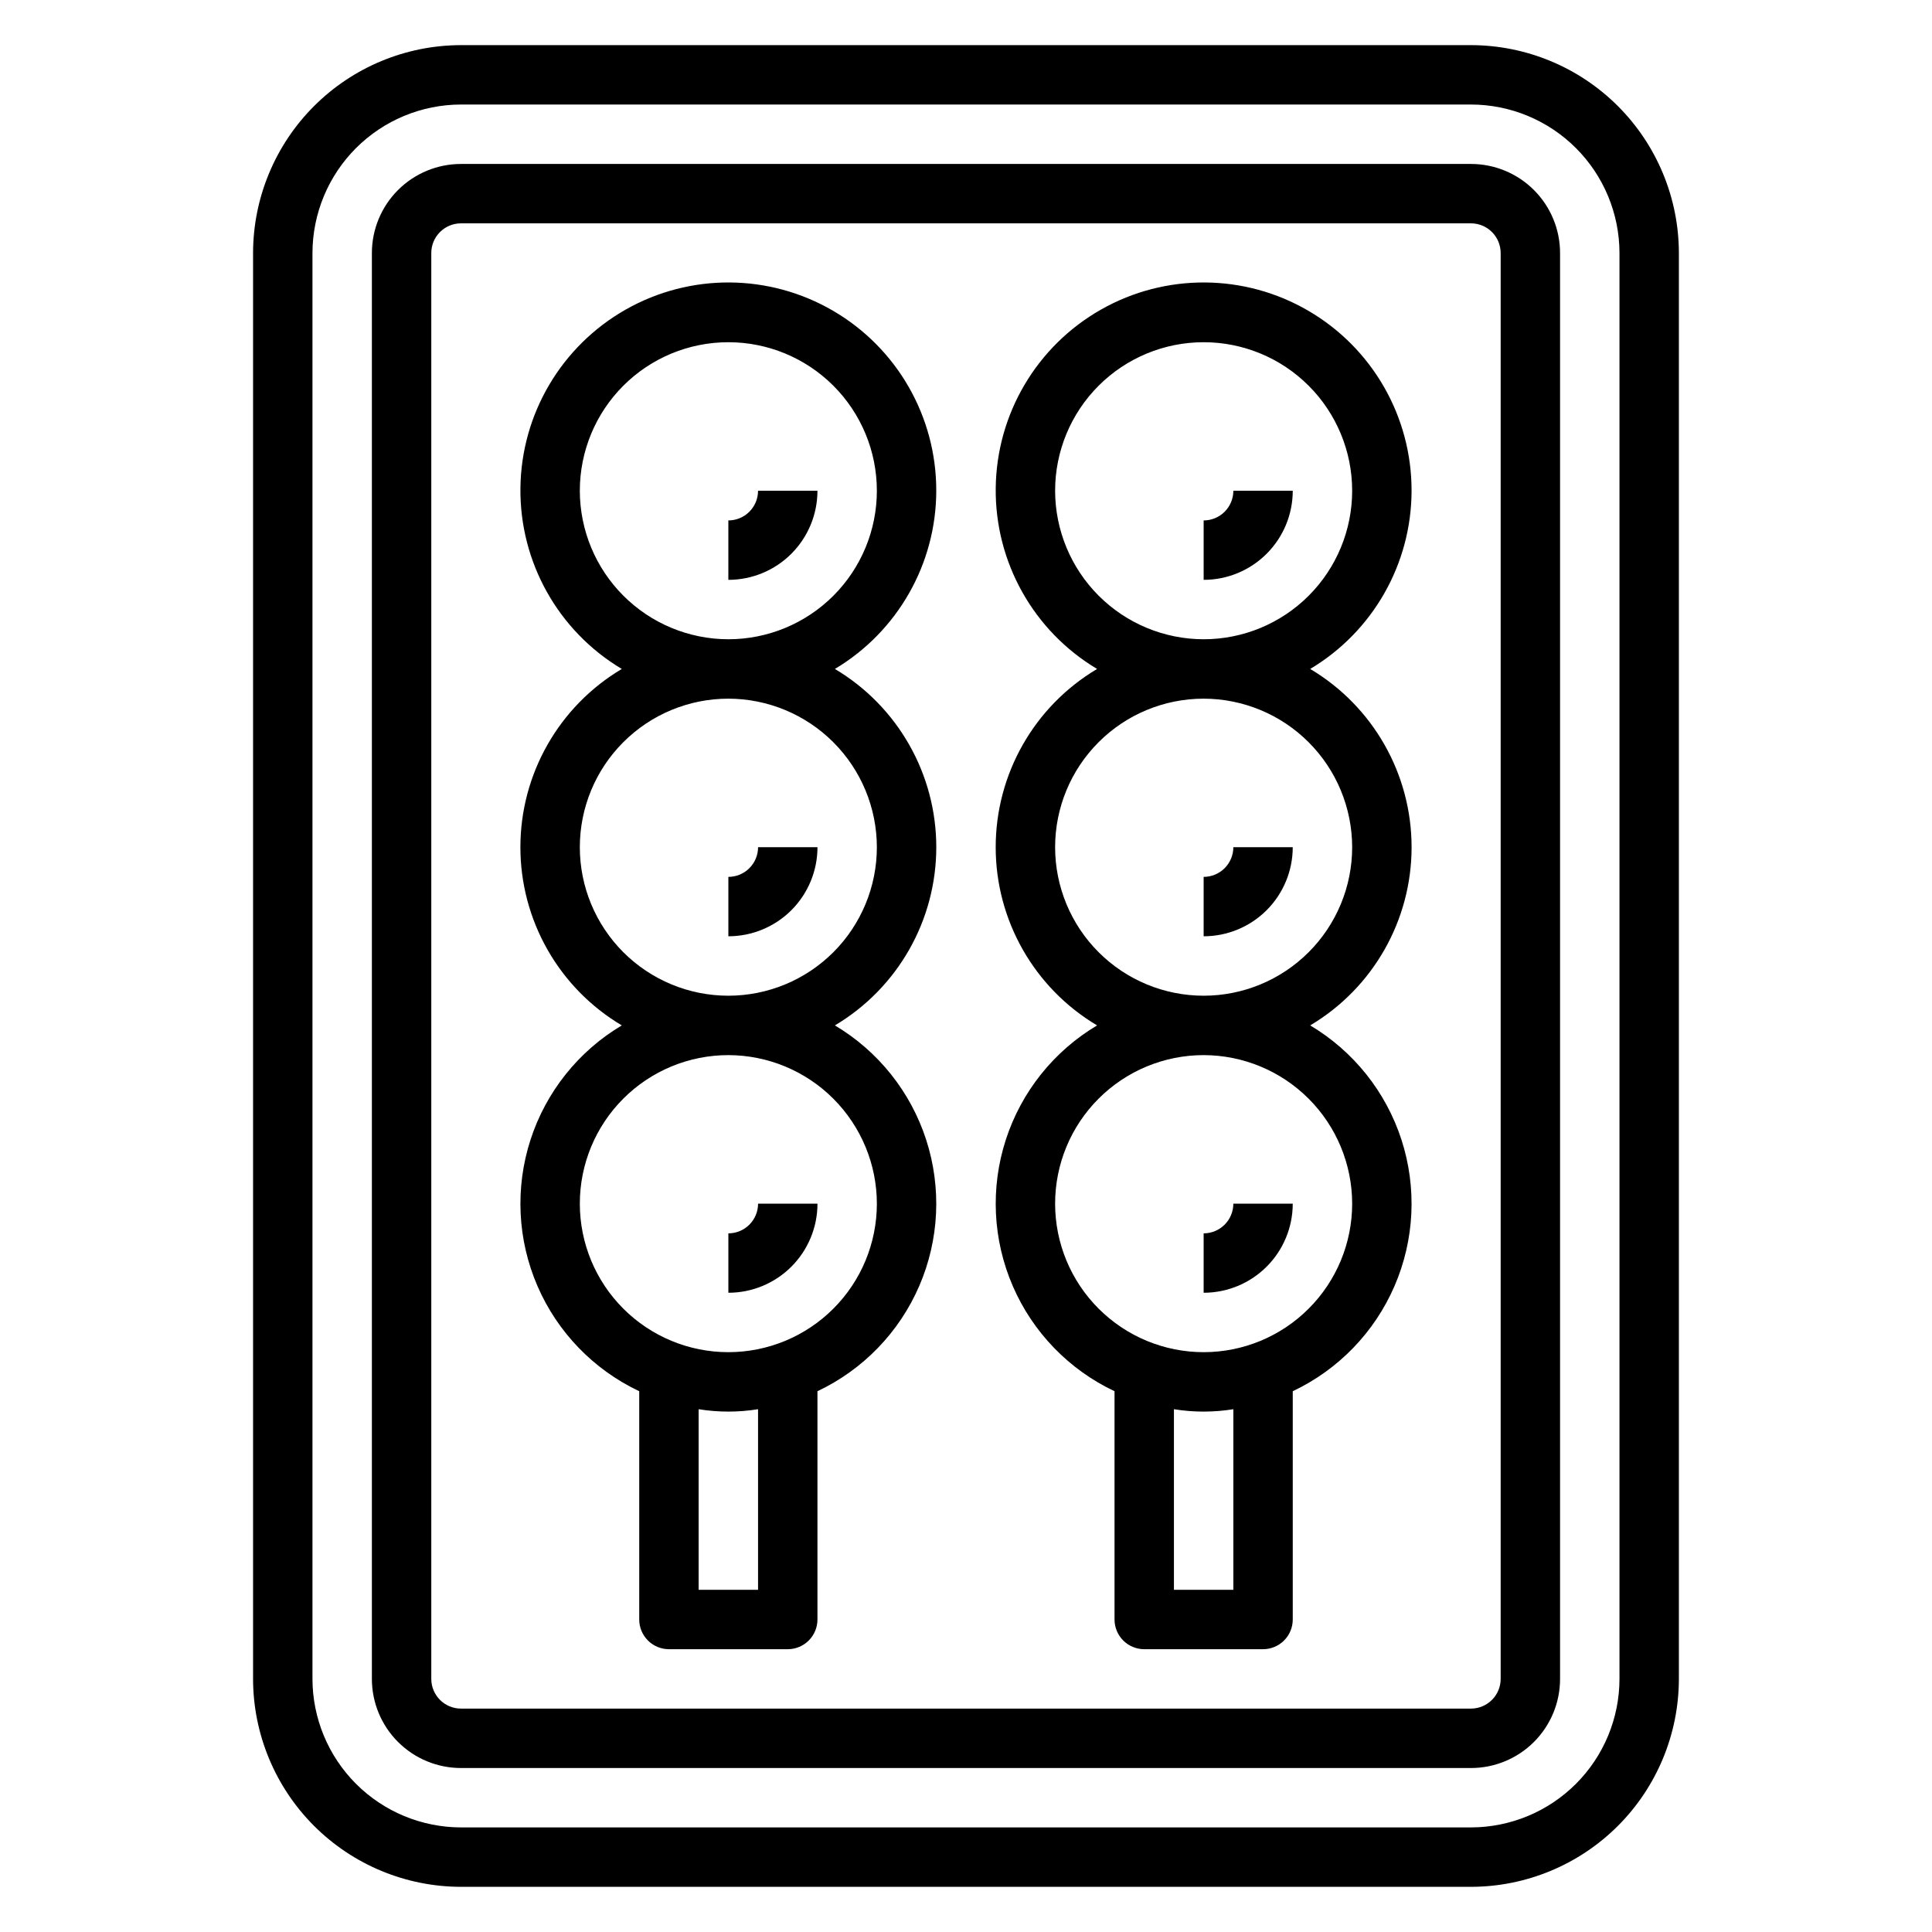
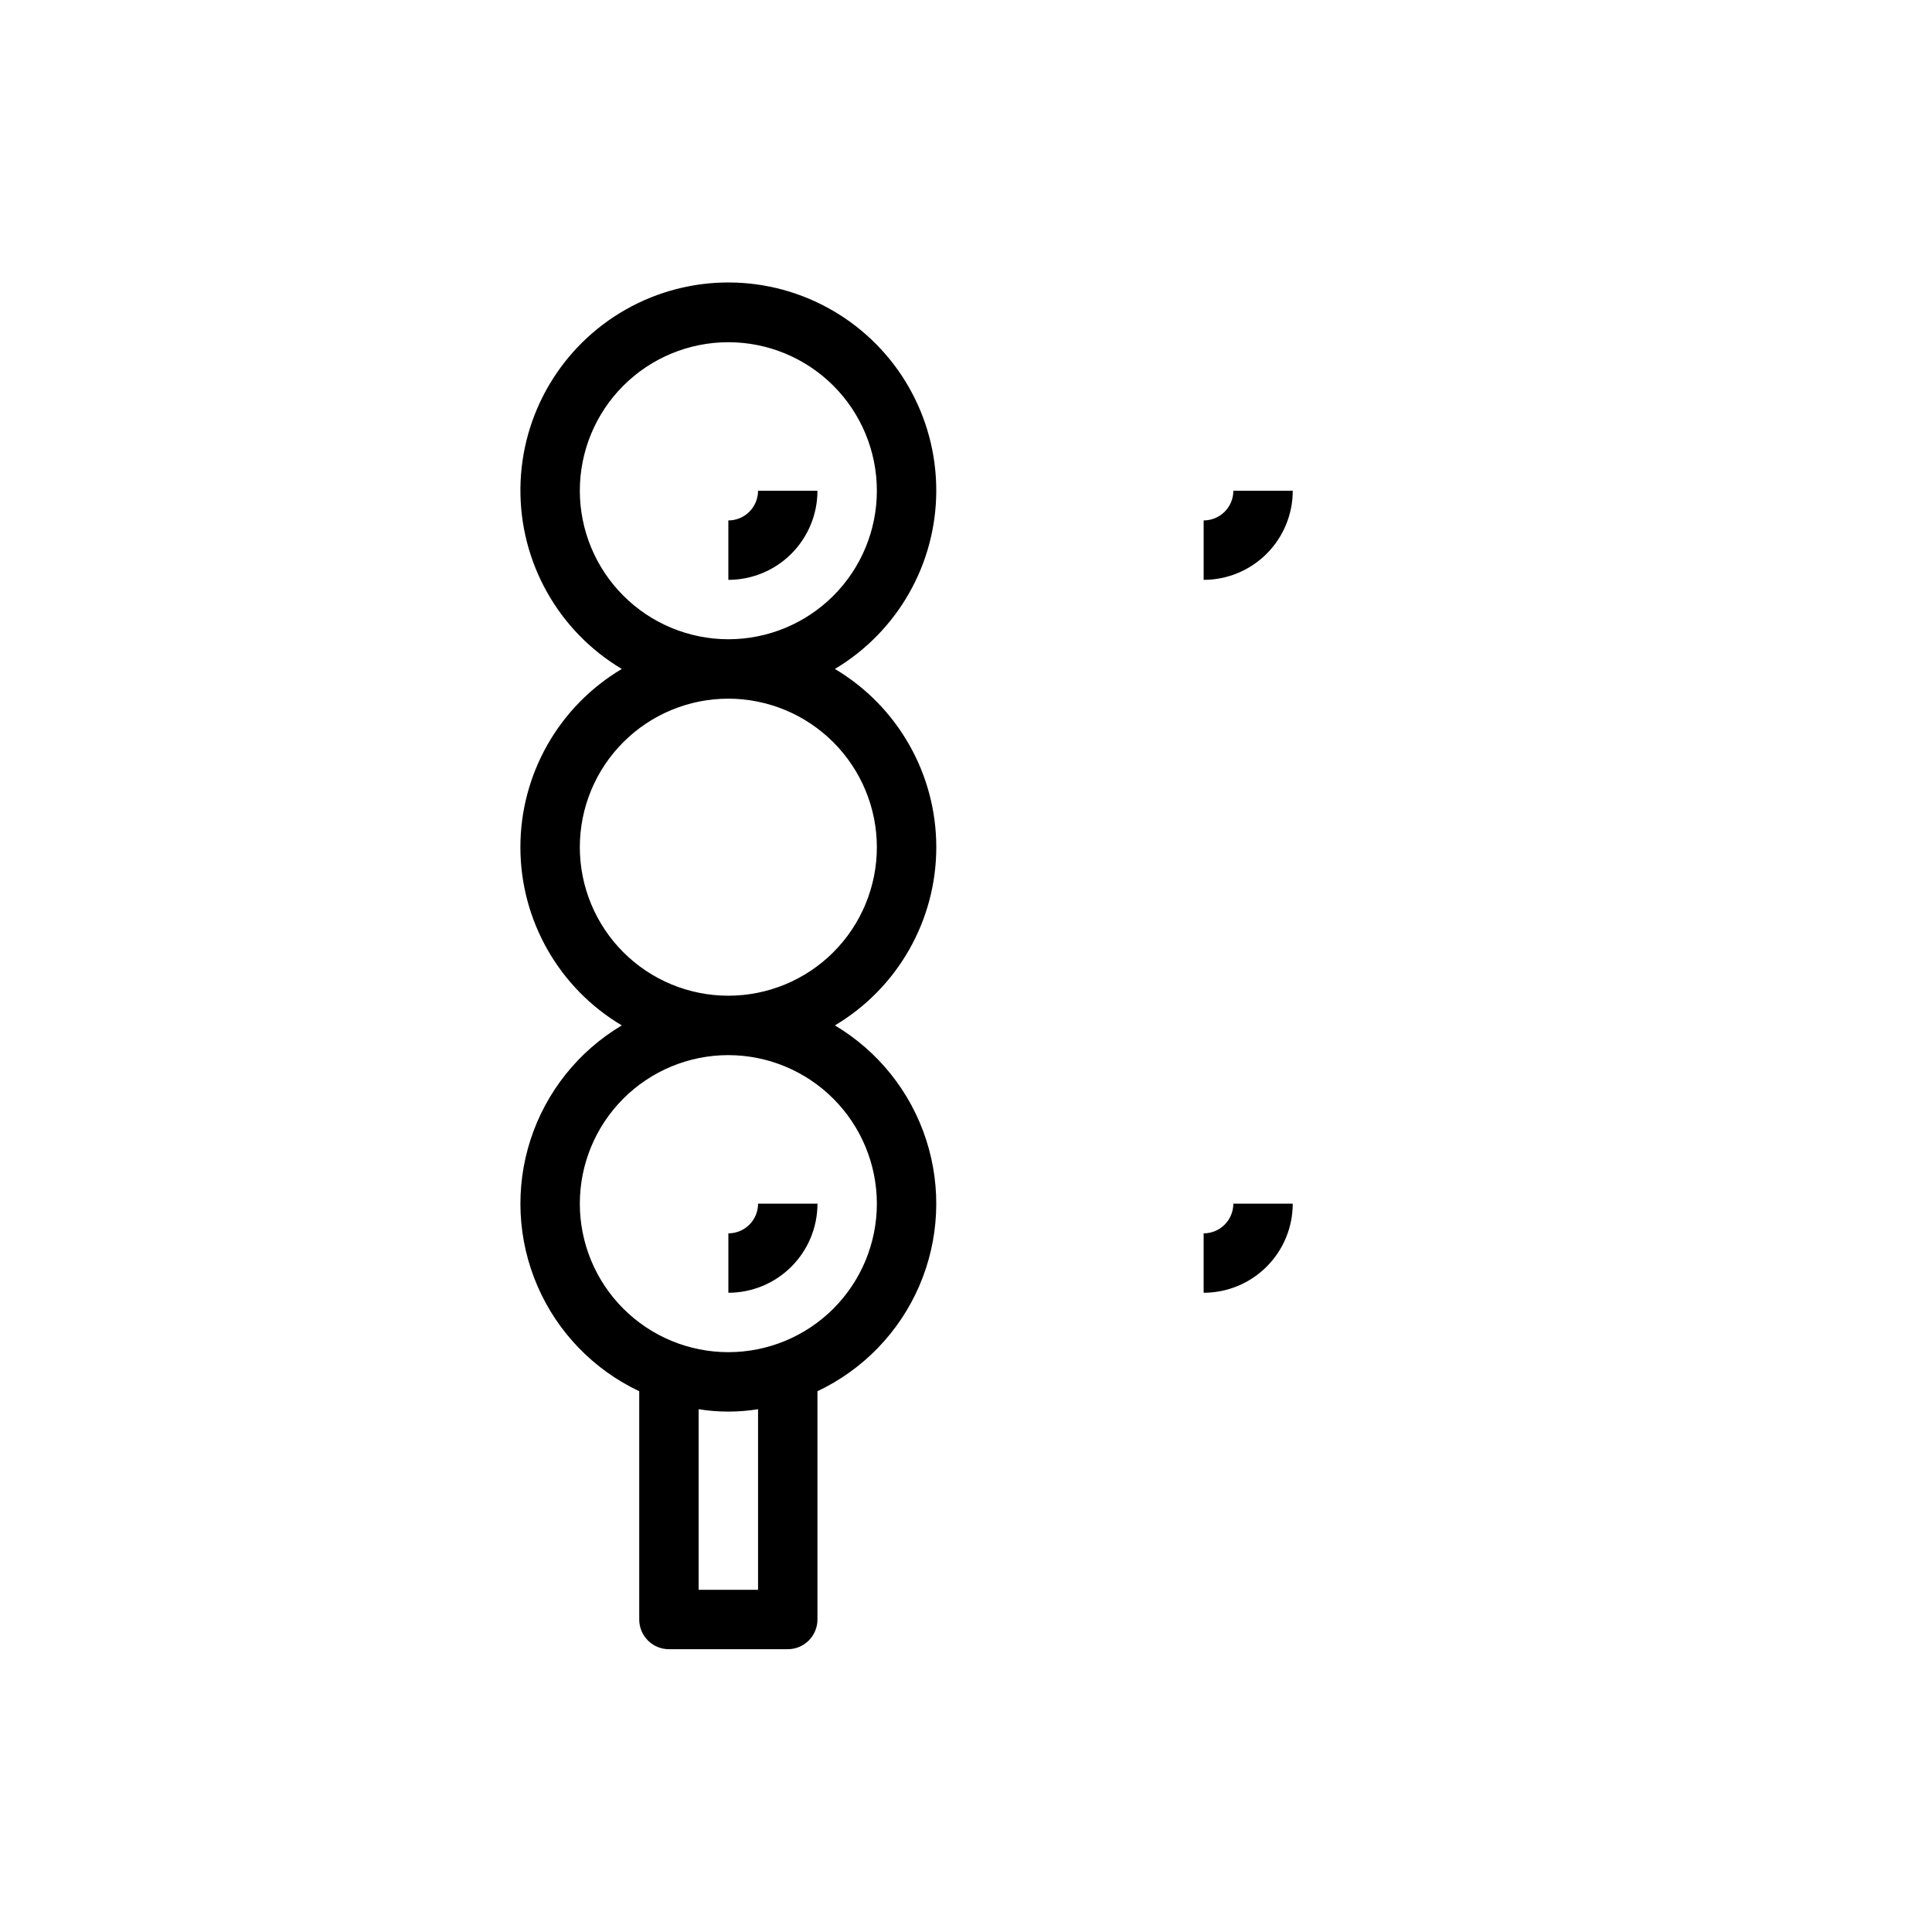
<svg xmlns="http://www.w3.org/2000/svg" fill="#000000" width="800px" height="800px" version="1.1" viewBox="144 144 512 512">
  <g>
-     <path d="m518.08 274.05c0.031-19.625-10.375-37.785-27.324-47.676-16.945-9.895-37.875-10.027-54.949-0.352-17.07 9.676-27.711 27.699-27.93 47.32-0.223 19.625 10.012 37.883 26.863 47.938-16.66 9.902-26.871 27.852-26.871 47.234 0 19.379 10.211 37.328 26.871 47.23-11.48 6.832-20.082 17.609-24.195 30.32s-3.457 26.484 1.848 38.746c5.301 12.262 14.891 22.172 26.969 27.879v60.496c0 2.086 0.828 4.09 2.305 5.566 1.477 1.477 3.481 2.305 5.566 2.305h31.488c2.086 0 4.09-0.828 5.566-2.305 1.477-1.477 2.305-3.481 2.305-5.566v-60.496c12.078-5.707 21.668-15.617 26.969-27.879 5.305-12.262 5.961-26.035 1.848-38.746s-12.715-23.488-24.195-30.32c16.66-9.902 26.871-27.852 26.871-47.23 0-19.383-10.211-37.332-26.871-47.234 16.637-9.926 26.836-27.859 26.867-47.23zm-47.23 291.27h-15.746v-47.863c5.215 0.84 10.531 0.84 15.746 0zm31.488-102.34c0 10.438-4.148 20.449-11.531 27.828-7.379 7.383-17.391 11.531-27.828 11.531-10.441 0-20.453-4.148-27.832-11.531-7.383-7.379-11.531-17.391-11.531-27.828 0-10.441 4.148-20.453 11.531-27.832 7.379-7.383 17.391-11.531 27.832-11.531 10.434 0.016 20.438 4.164 27.816 11.543 7.379 7.379 11.531 17.383 11.543 27.82zm0-94.465c0 10.438-4.148 20.449-11.531 27.832-7.379 7.379-17.391 11.527-27.828 11.527-10.441 0-20.453-4.148-27.832-11.527-7.383-7.383-11.531-17.395-11.531-27.832 0-10.441 4.148-20.453 11.531-27.832 7.379-7.383 17.391-11.531 27.832-11.531 10.434 0.016 20.438 4.164 27.816 11.543 7.379 7.379 11.531 17.383 11.543 27.82zm-78.723-94.465c0-10.441 4.148-20.449 11.531-27.832 7.379-7.383 17.391-11.527 27.832-11.527 10.438 0 20.449 4.144 27.828 11.527 7.383 7.383 11.531 17.391 11.531 27.832 0 10.438-4.148 20.449-11.531 27.832-7.379 7.379-17.391 11.527-27.828 11.527-10.438-0.012-20.441-4.164-27.82-11.543-7.379-7.379-11.527-17.383-11.543-27.816z" />
    <path d="m462.98 281.92v15.746c6.262 0 12.27-2.488 16.695-6.918 4.43-4.43 6.918-10.438 6.918-16.699h-15.742c0 2.086-0.832 4.09-2.305 5.566-1.477 1.477-3.481 2.305-5.566 2.305z" />
-     <path d="m486.59 368.51h-15.742c0 2.086-0.832 4.09-2.305 5.566-1.477 1.477-3.481 2.305-5.566 2.305v15.742c6.262 0 12.27-2.488 16.695-6.914 4.43-4.43 6.918-10.438 6.918-16.699z" />
    <path d="m486.59 462.98h-15.742c0 2.086-0.832 4.09-2.305 5.566-1.477 1.473-3.481 2.305-5.566 2.305v15.742c6.262 0 12.27-2.488 16.695-6.918 4.43-4.426 6.918-10.434 6.918-16.695z" />
    <path d="m392.12 274.05c0.031-19.625-10.375-37.785-27.32-47.676-16.949-9.895-37.879-10.027-54.953-0.352-17.07 9.676-27.711 27.699-27.93 47.32-0.219 19.625 10.012 37.883 26.863 47.938-16.66 9.902-26.871 27.852-26.871 47.234 0 19.379 10.211 37.328 26.871 47.23-11.48 6.832-20.082 17.609-24.195 30.32-4.113 12.711-3.457 26.484 1.848 38.746 5.301 12.262 14.891 22.172 26.969 27.879v60.496c0 2.086 0.828 4.09 2.305 5.566 1.477 1.477 3.481 2.305 5.566 2.305h31.488c2.09 0 4.09-0.828 5.566-2.305 1.477-1.477 2.305-3.481 2.305-5.566v-60.496c12.082-5.707 21.668-15.617 26.973-27.879 5.301-12.262 5.957-26.035 1.844-38.746s-12.711-23.488-24.195-30.32c16.66-9.902 26.871-27.852 26.871-47.23 0-19.383-10.211-37.332-26.871-47.234 16.637-9.926 26.84-27.859 26.867-47.23zm-47.23 291.27h-15.746v-47.863c5.215 0.84 10.531 0.84 15.746 0zm31.488-102.34c0 10.438-4.148 20.449-11.527 27.828-7.383 7.383-17.395 11.531-27.832 11.531-10.441 0-20.453-4.148-27.832-11.531-7.383-7.379-11.527-17.391-11.527-27.828 0-10.441 4.144-20.453 11.527-27.832 7.379-7.383 17.391-11.531 27.832-11.531 10.434 0.016 20.438 4.164 27.816 11.543s11.531 17.383 11.543 27.82zm0-94.465c0 10.438-4.148 20.449-11.527 27.832-7.383 7.379-17.395 11.527-27.832 11.527-10.441 0-20.453-4.148-27.832-11.527-7.383-7.383-11.527-17.395-11.527-27.832 0-10.441 4.144-20.453 11.527-27.832 7.379-7.383 17.391-11.531 27.832-11.531 10.434 0.016 20.438 4.164 27.816 11.543s11.531 17.383 11.543 27.82zm-78.719-94.465c0-10.441 4.144-20.449 11.527-27.832 7.379-7.383 17.391-11.527 27.832-11.527 10.438 0 20.449 4.144 27.832 11.527 7.379 7.383 11.527 17.391 11.527 27.832 0 10.438-4.148 20.449-11.527 27.832-7.383 7.379-17.395 11.527-27.832 11.527-10.438-0.012-20.441-4.164-27.82-11.543-7.379-7.379-11.527-17.383-11.539-27.816z" />
    <path d="m337.02 281.92v15.746c6.262 0 12.27-2.488 16.699-6.918 4.426-4.43 6.914-10.438 6.914-16.699h-15.742c0 2.086-0.828 4.09-2.305 5.566-1.477 1.477-3.481 2.305-5.566 2.305z" />
-     <path d="m360.64 368.51h-15.742c0 2.086-0.828 4.09-2.305 5.566-1.477 1.477-3.481 2.305-5.566 2.305v15.742c6.262 0 12.27-2.488 16.699-6.914 4.426-4.43 6.914-10.438 6.914-16.699z" />
    <path d="m360.64 462.98h-15.742c0 2.086-0.828 4.09-2.305 5.566-1.477 1.473-3.481 2.305-5.566 2.305v15.742c6.262 0 12.27-2.488 16.699-6.918 4.426-4.426 6.914-10.434 6.914-16.695z" />
-     <path d="m533.82 155.96h-267.65c-14.609 0.02-28.617 5.828-38.949 16.16-10.328 10.328-16.141 24.336-16.156 38.945v377.86c0.016 14.609 5.828 28.617 16.156 38.949 10.332 10.328 24.34 16.141 38.949 16.156h267.65c14.609-0.016 28.613-5.828 38.945-16.156 10.328-10.332 16.141-24.34 16.156-38.949v-377.86c-0.016-14.609-5.828-28.617-16.156-38.945-10.332-10.332-24.336-16.141-38.945-16.16zm39.359 432.96c-0.012 10.438-4.164 20.441-11.543 27.82s-17.383 11.527-27.816 11.543h-267.65c-10.438-0.016-20.441-4.164-27.82-11.543-7.379-7.379-11.527-17.383-11.543-27.82v-377.86c0.016-10.434 4.164-20.441 11.543-27.82 7.379-7.375 17.383-11.527 27.82-11.539h267.65c10.434 0.012 20.438 4.164 27.816 11.539 7.379 7.379 11.531 17.387 11.543 27.82z" />
-     <path d="m533.82 187.45h-267.65c-6.266 0-12.273 2.488-16.699 6.918-4.43 4.43-6.918 10.434-6.918 16.699v377.86c0 6.266 2.488 12.273 6.918 16.699 4.426 4.43 10.434 6.918 16.699 6.918h267.65c6.262 0 12.27-2.488 16.699-6.918 4.426-4.426 6.914-10.434 6.914-16.699v-377.86c0-6.266-2.488-12.27-6.914-16.699-4.43-4.43-10.438-6.918-16.699-6.918zm7.871 401.47c0 2.09-0.828 4.09-2.305 5.566-1.477 1.477-3.481 2.309-5.566 2.309h-267.65c-4.348 0-7.875-3.527-7.875-7.875v-377.86c0-4.348 3.527-7.871 7.875-7.871h267.65c2.086 0 4.09 0.828 5.566 2.305 1.477 1.477 2.305 3.477 2.305 5.566z" />
  </g>
</svg>